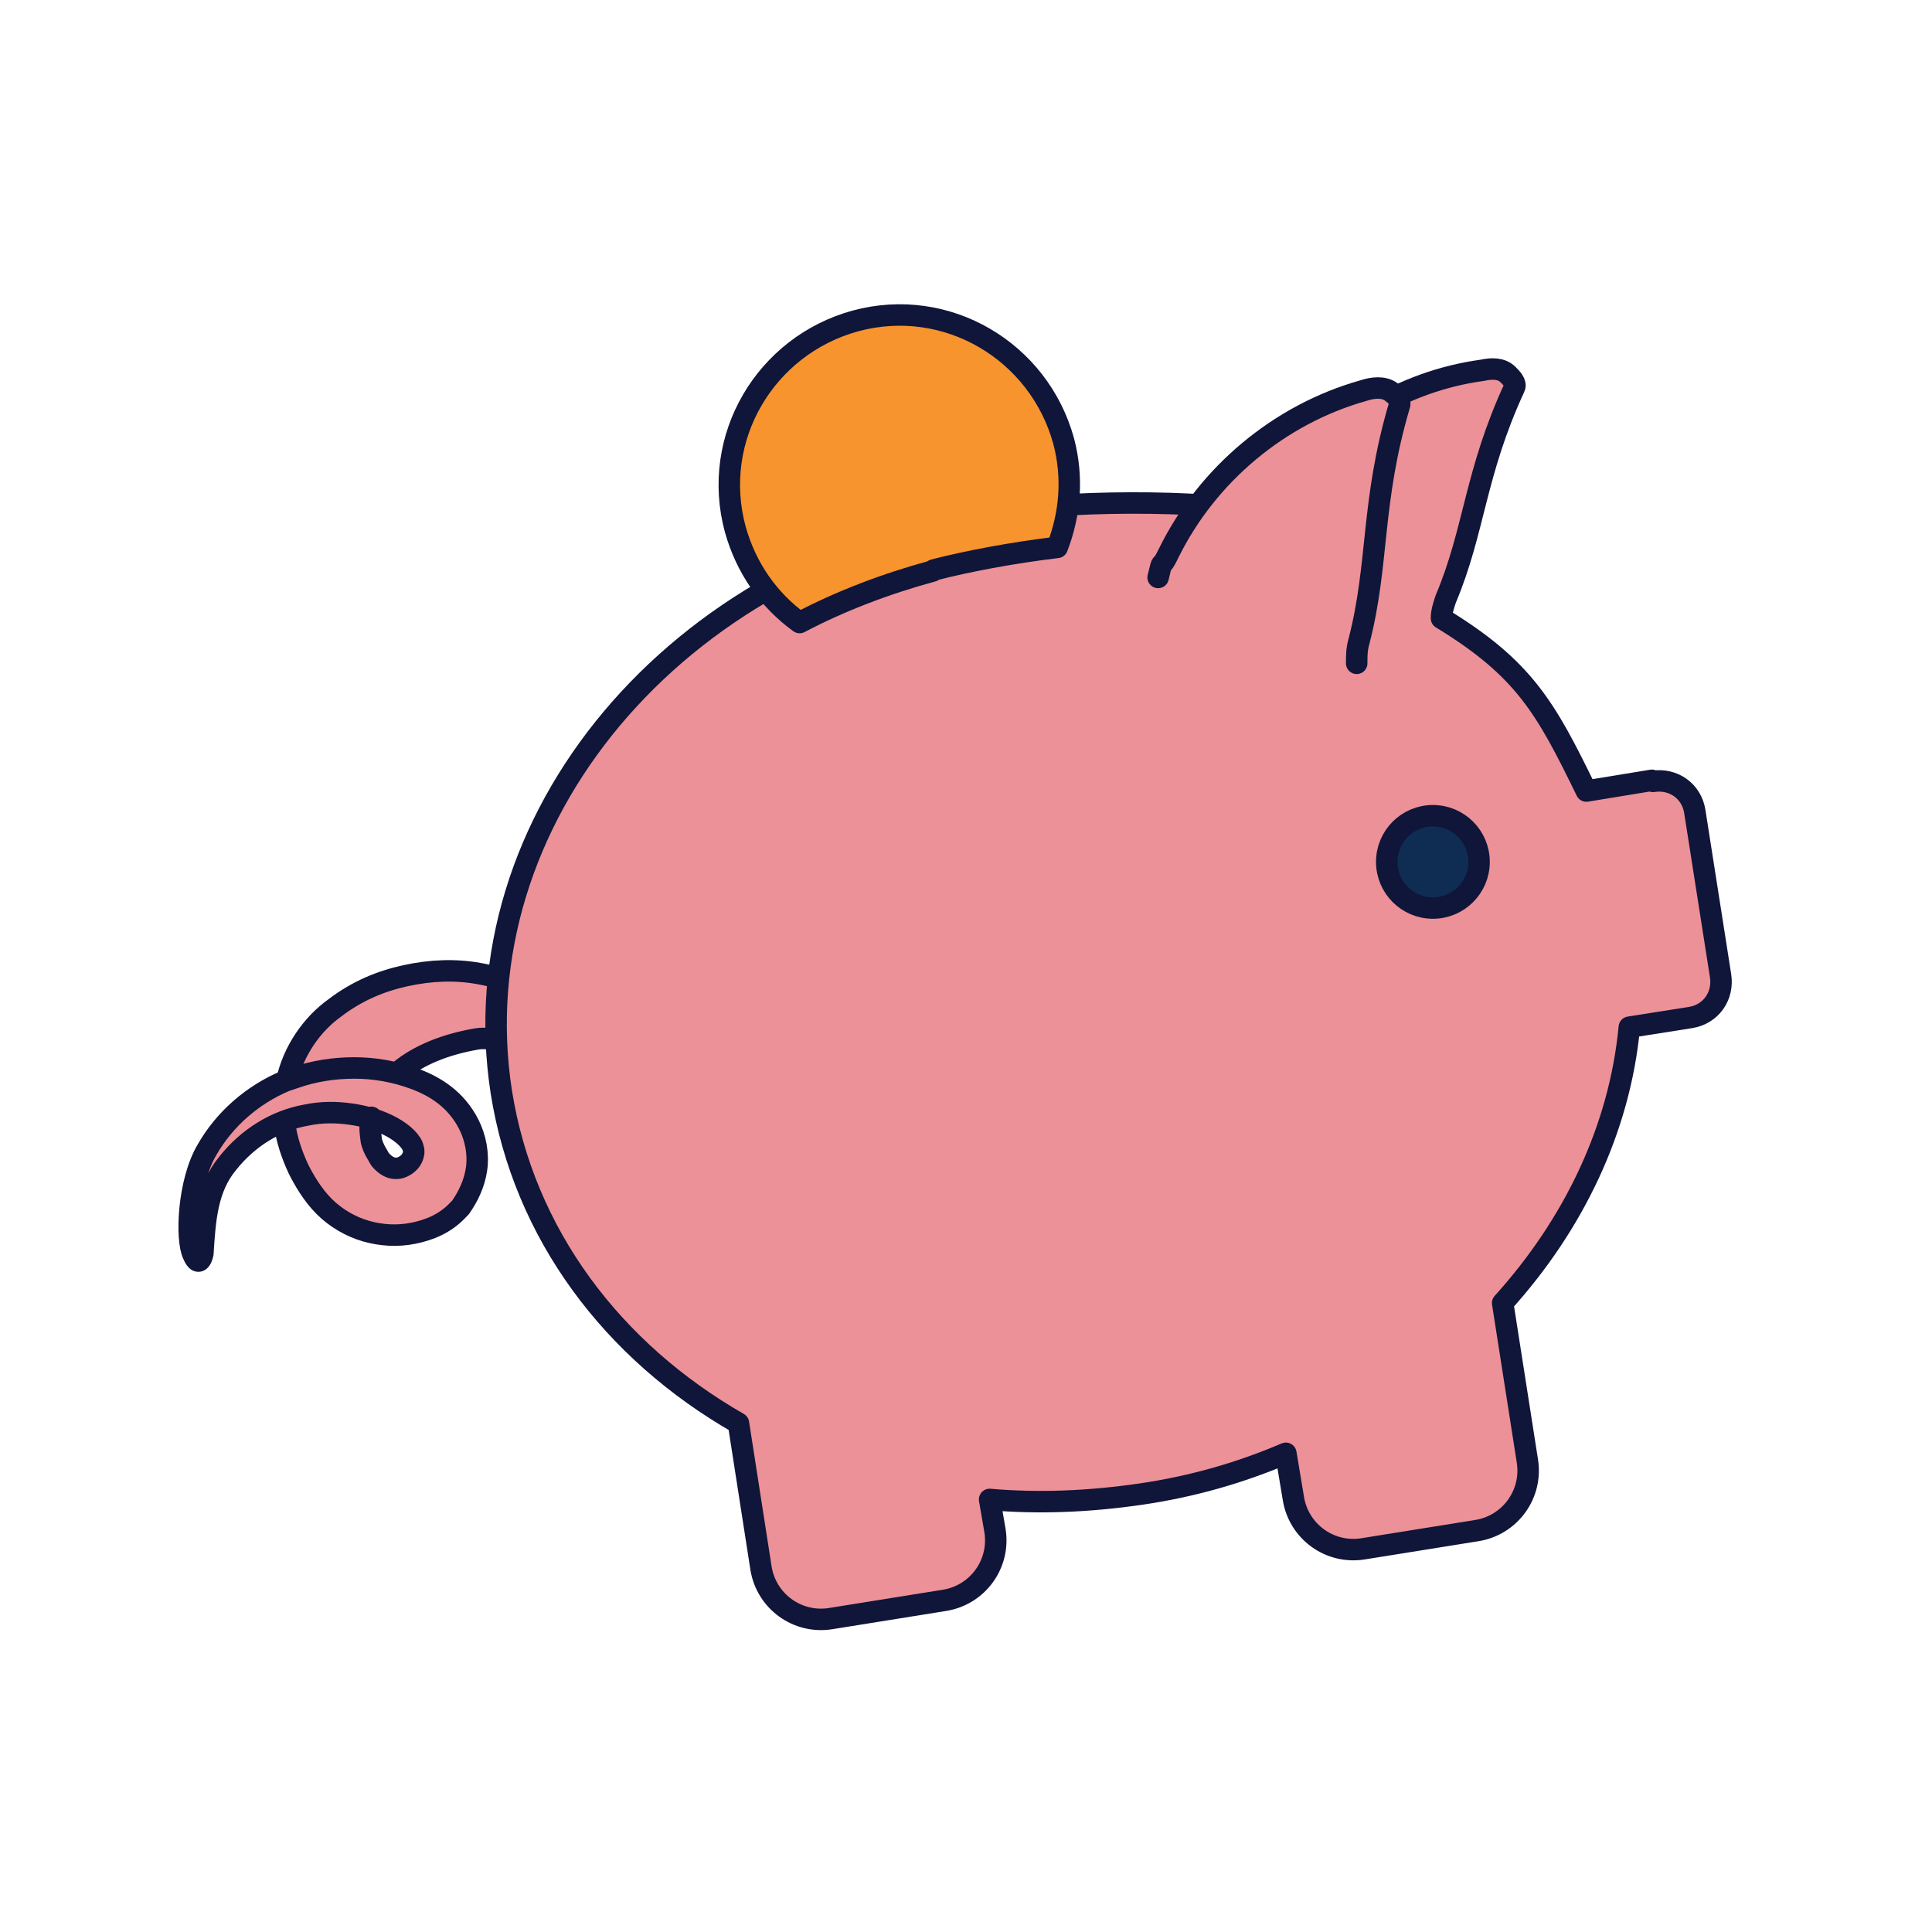
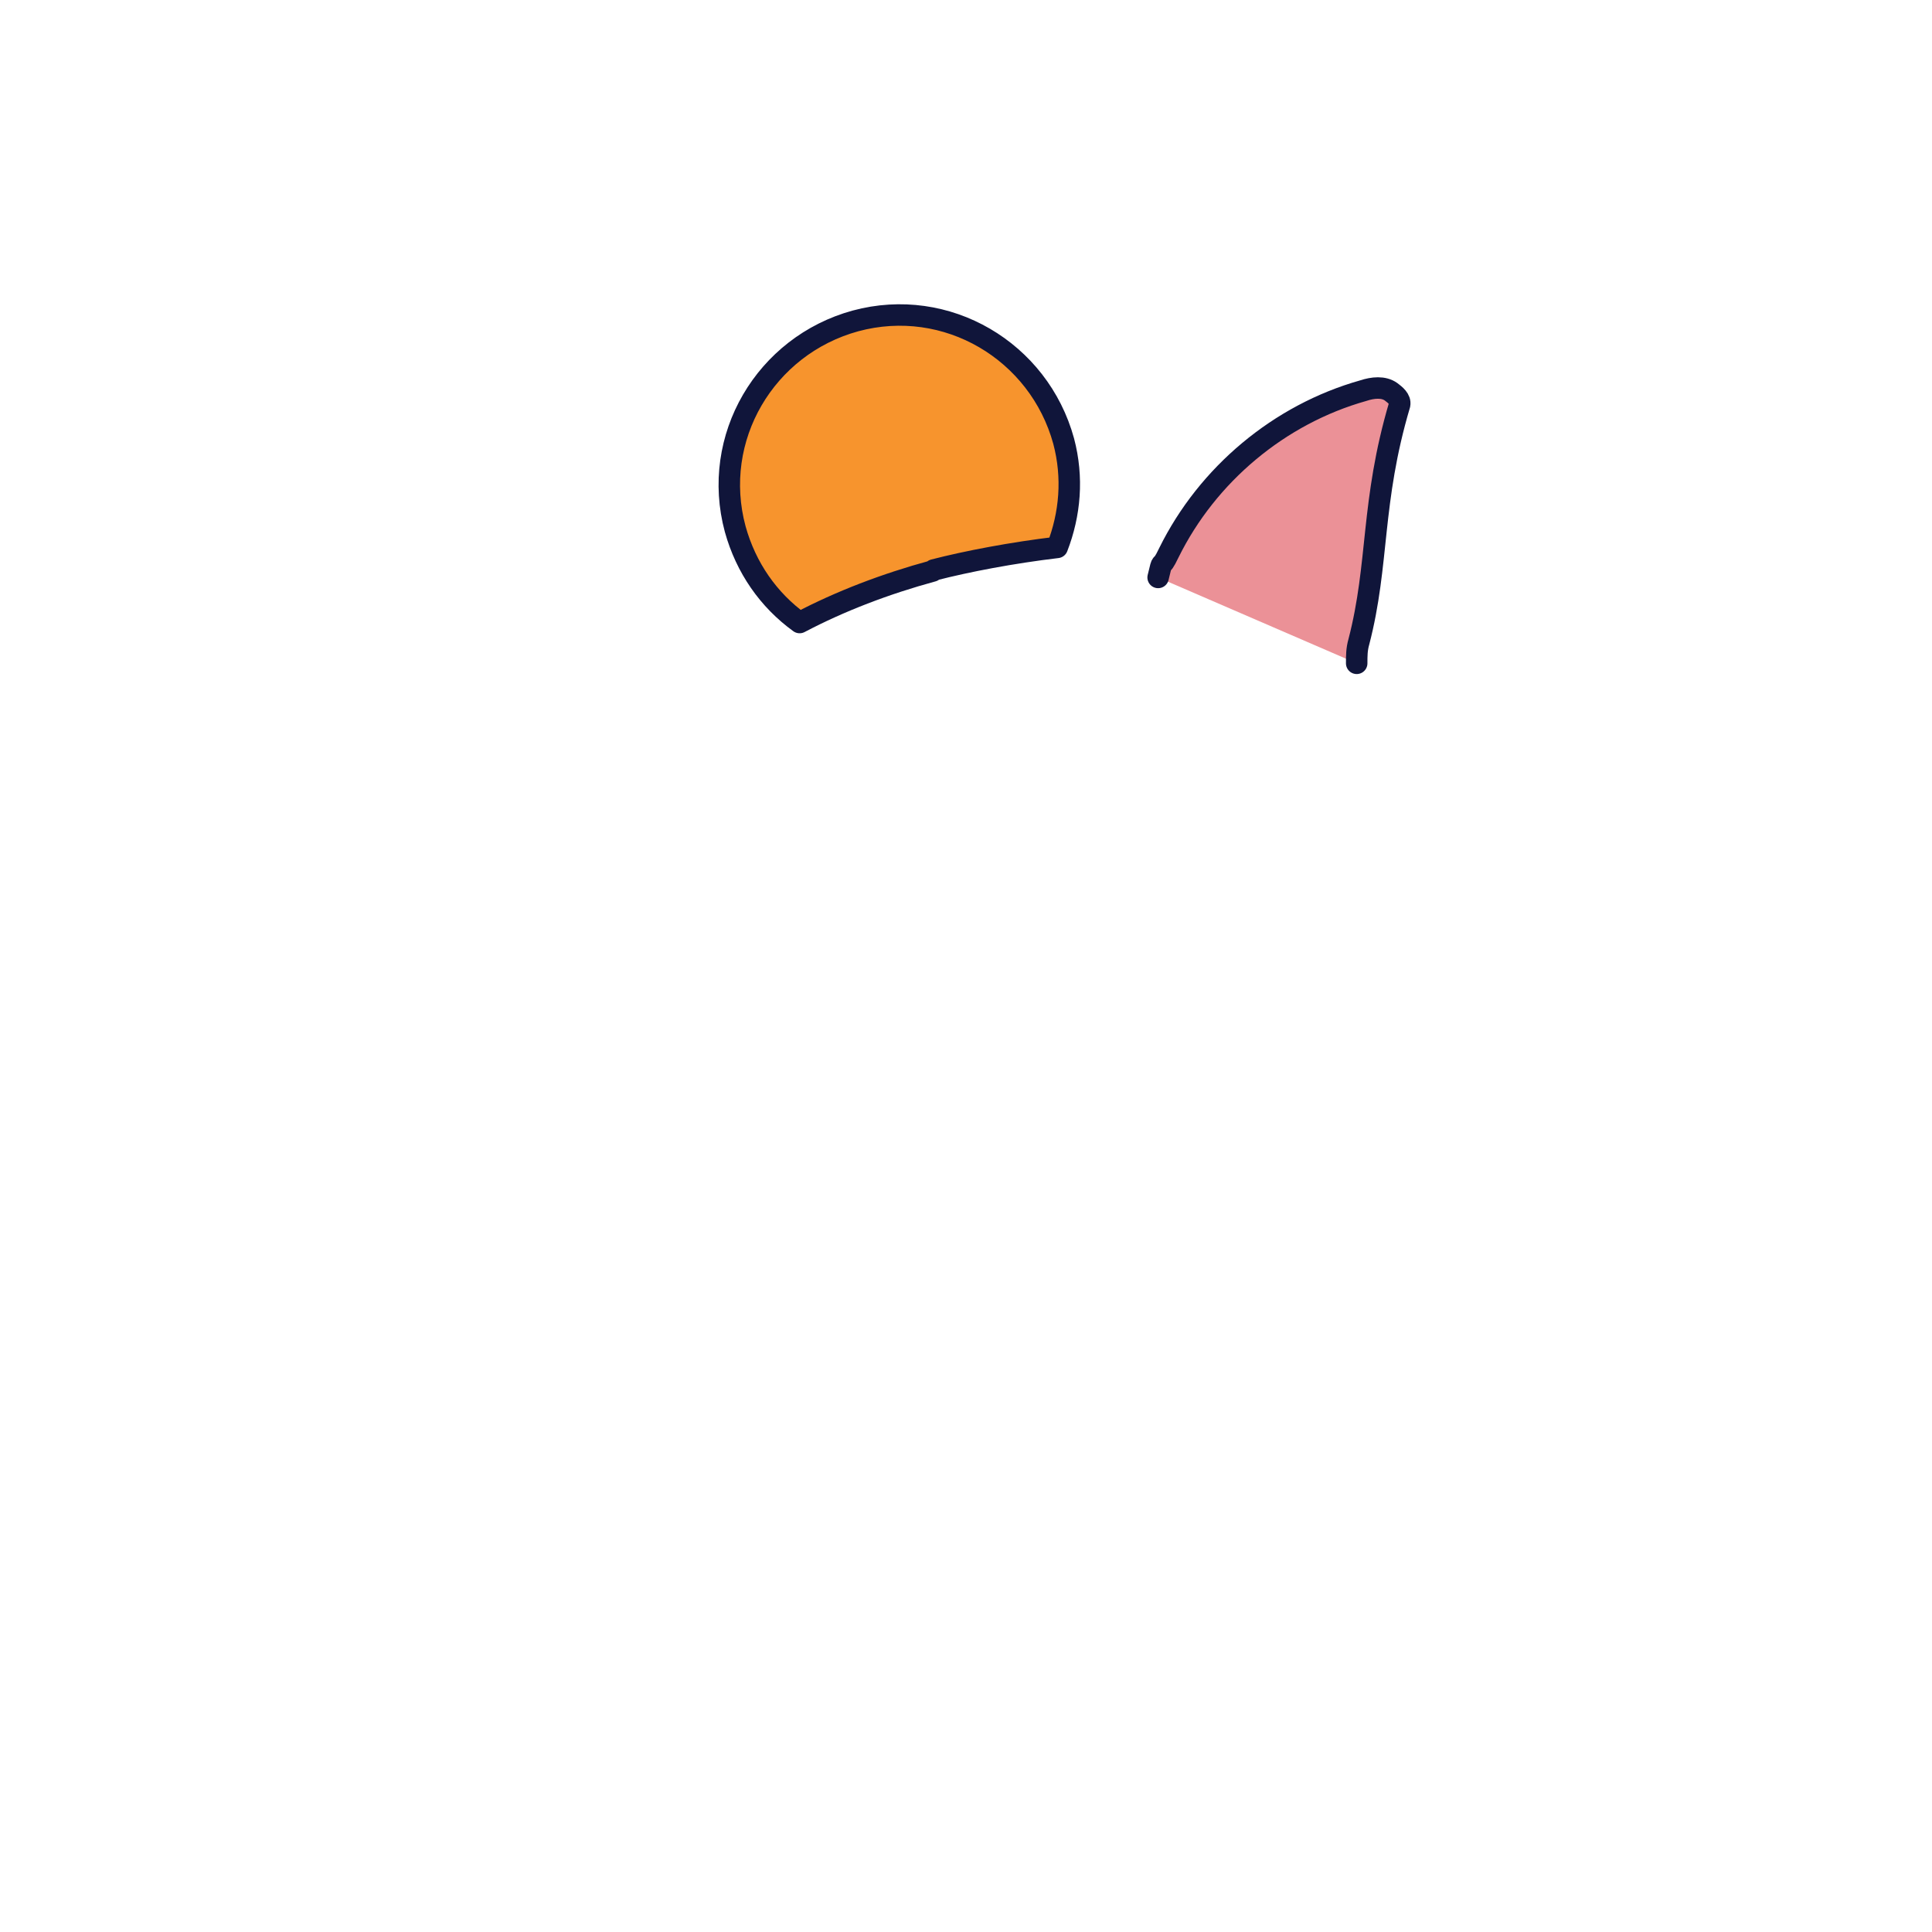
<svg xmlns="http://www.w3.org/2000/svg" version="1.1" viewBox="0 0 180 180">
  <defs>
    <style>
      .cls-1 {
        fill: #f7942d;
      }

      .cls-1, .cls-2, .cls-3 {
        stroke: #10153a;
        stroke-linecap: round;
        stroke-linejoin: round;
        stroke-width: 2px;
      }

      .cls-2 {
        fill: #eb9197;
      }

      .cls-3 {
        fill: #0f2d52;
      }
    </style>
  </defs>
  <g>
    <g id="Layer_1">
      <g>
-         <path class="cls-2" d="M26.7,100.8c.6-2.9,2.4-5.4,4.5-6.9,2.1-1.6,4.3-2.5,6.6-3,2.3-.5,4.6-.6,6.8-.2,2.3.4,5.2,1.4,7.1,3.1.9.8.1,4.6-1.3,4.2-1.4-.4-4.5-1.5-6-1.2-2.9.5-5.4,1.5-7.2,3" />
-         <path class="cls-2" d="M34.6,104.1c-.2.8-.1,1.4,0,2.2.2.8.6,1.3.8,1.7,1.5,1.8,2.8.2,2.8.2,0,0,.5-.6.3-1.2-.1-.6-.9-1.4-2-2-1.1-.6-2.4-1-3.8-1.2-1.4-.2-2.8-.2-4.2.1-2.8.5-5.4,2.1-7.3,4.5-1.9,2.3-2.1,5.2-2.3,8.4,0,0-.3,1.5-.9.1-.7-1.4-.5-6.8,1.3-9.8,1.6-2.8,4.2-5.1,7.3-6.4.3-.1.6-.2.9-.3,1.7-.6,3.6-.9,5.5-.9,1.8,0,3.7.3,5.6,1,1.9.7,3.9,1.9,5.1,4.3.6,1.2.9,2.7.7,4.1-.2,1.4-.8,2.6-1.5,3.6h0c0,0-.2.2-.2.2-1.2,1.3-2.7,1.9-4.2,2.2-1.5.3-3,.2-4.4-.2-1.4-.4-2.8-1.2-3.9-2.3-1.1-1.1-1.9-2.5-2.4-3.5-.6-1.3-1.1-2.7-1.3-4.3" />
-         <path class="cls-2" d="M153.9,72.7l-6.1,1c-3.8-7.8-5.8-11.4-13.5-16.1,0-.6.2-1.2.4-1.8,2.7-6.4,2.7-11.7,6.4-19.7.2-.4-.3-.9-.6-1.2-.6-.6-1.5-.6-2.4-.4-7.4,1-14.3,5.2-18.5,11.3-1.1,1.6-.5.1-1.2,2-6.6-1.3-19.3-1.2-26.5,0-28.9,4.5-49.1,28.6-45.2,53.9,2.1,13.3,10.4,24.2,22.1,30.9l2.1,13.5c.5,3.1,3.4,5.2,6.5,4.7l10.6-1.7c3.1-.5,5.2-3.4,4.7-6.5l-.5-2.9c4.6.4,9.3.2,14.1-.5,4.8-.7,9.3-2,13.5-3.8l.7,4.2c.5,3.1,3.4,5.2,6.5,4.7l10.6-1.7c3.1-.5,5.2-3.4,4.7-6.5l-2.3-14.7c6.6-7.3,10.9-16.2,11.8-25.7l5.7-.9c1.9-.3,3.1-2,2.8-3.9l-2.4-15.3c-.3-1.9-2-3.1-3.9-2.8h0Z" />
-         <circle class="cls-3" cx="133.5" cy="80.3" r="4.3" />
        <path class="cls-1" d="M87,53.1c3.1-.8,7.3-1.6,11.5-2.1,1.2-3.1,1.5-6.5.6-9.9-2.3-8.4-10.9-13.5-19.4-11.2-8.4,2.3-13.5,10.9-11.2,19.4,1,3.6,3.1,6.6,6,8.7,3.8-2,8-3.6,12.4-4.8h0Z" />
      </g>
      <path class="cls-2" d="M126.4,61.8c0-.7,0-1.3.2-2,1.9-7.3,1.1-13,3.8-22.1.1-.5-.4-.9-.8-1.2-.7-.5-1.7-.4-2.6-.1-7.8,2.2-14.5,7.8-18.1,15.1-.9,1.9-.5.2-1,2.3" />
    </g>
  </g>
</svg>